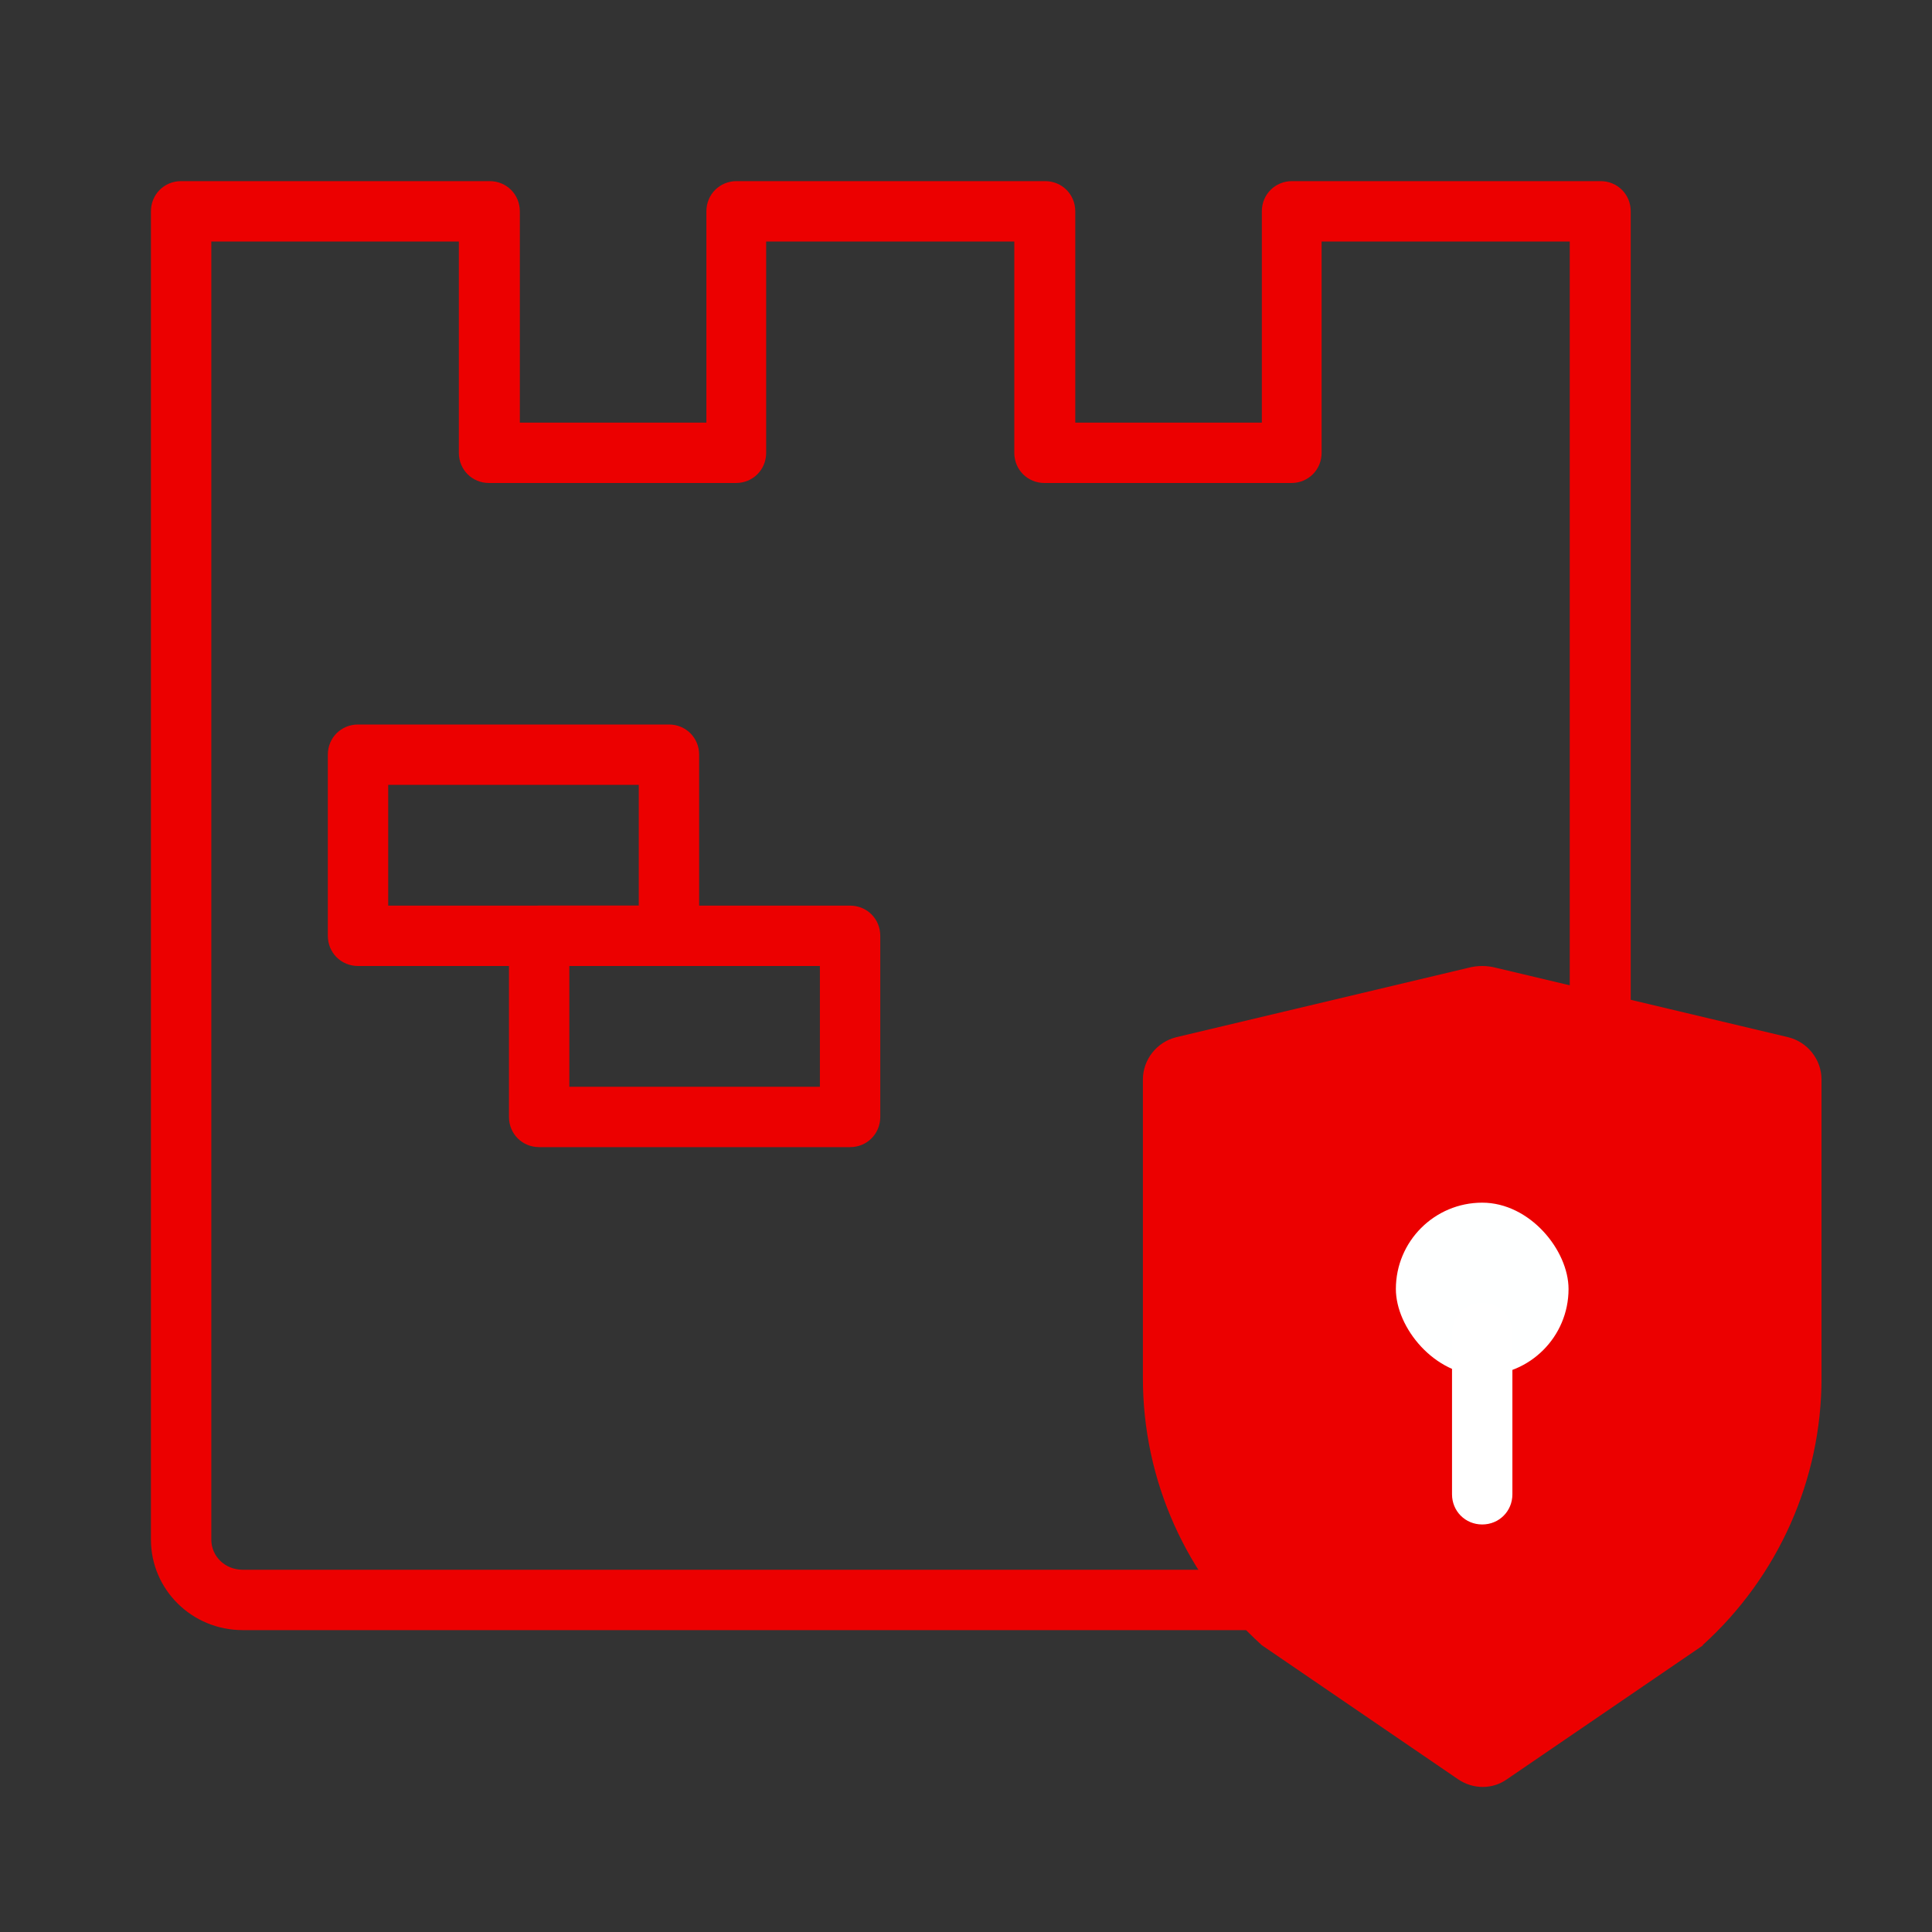
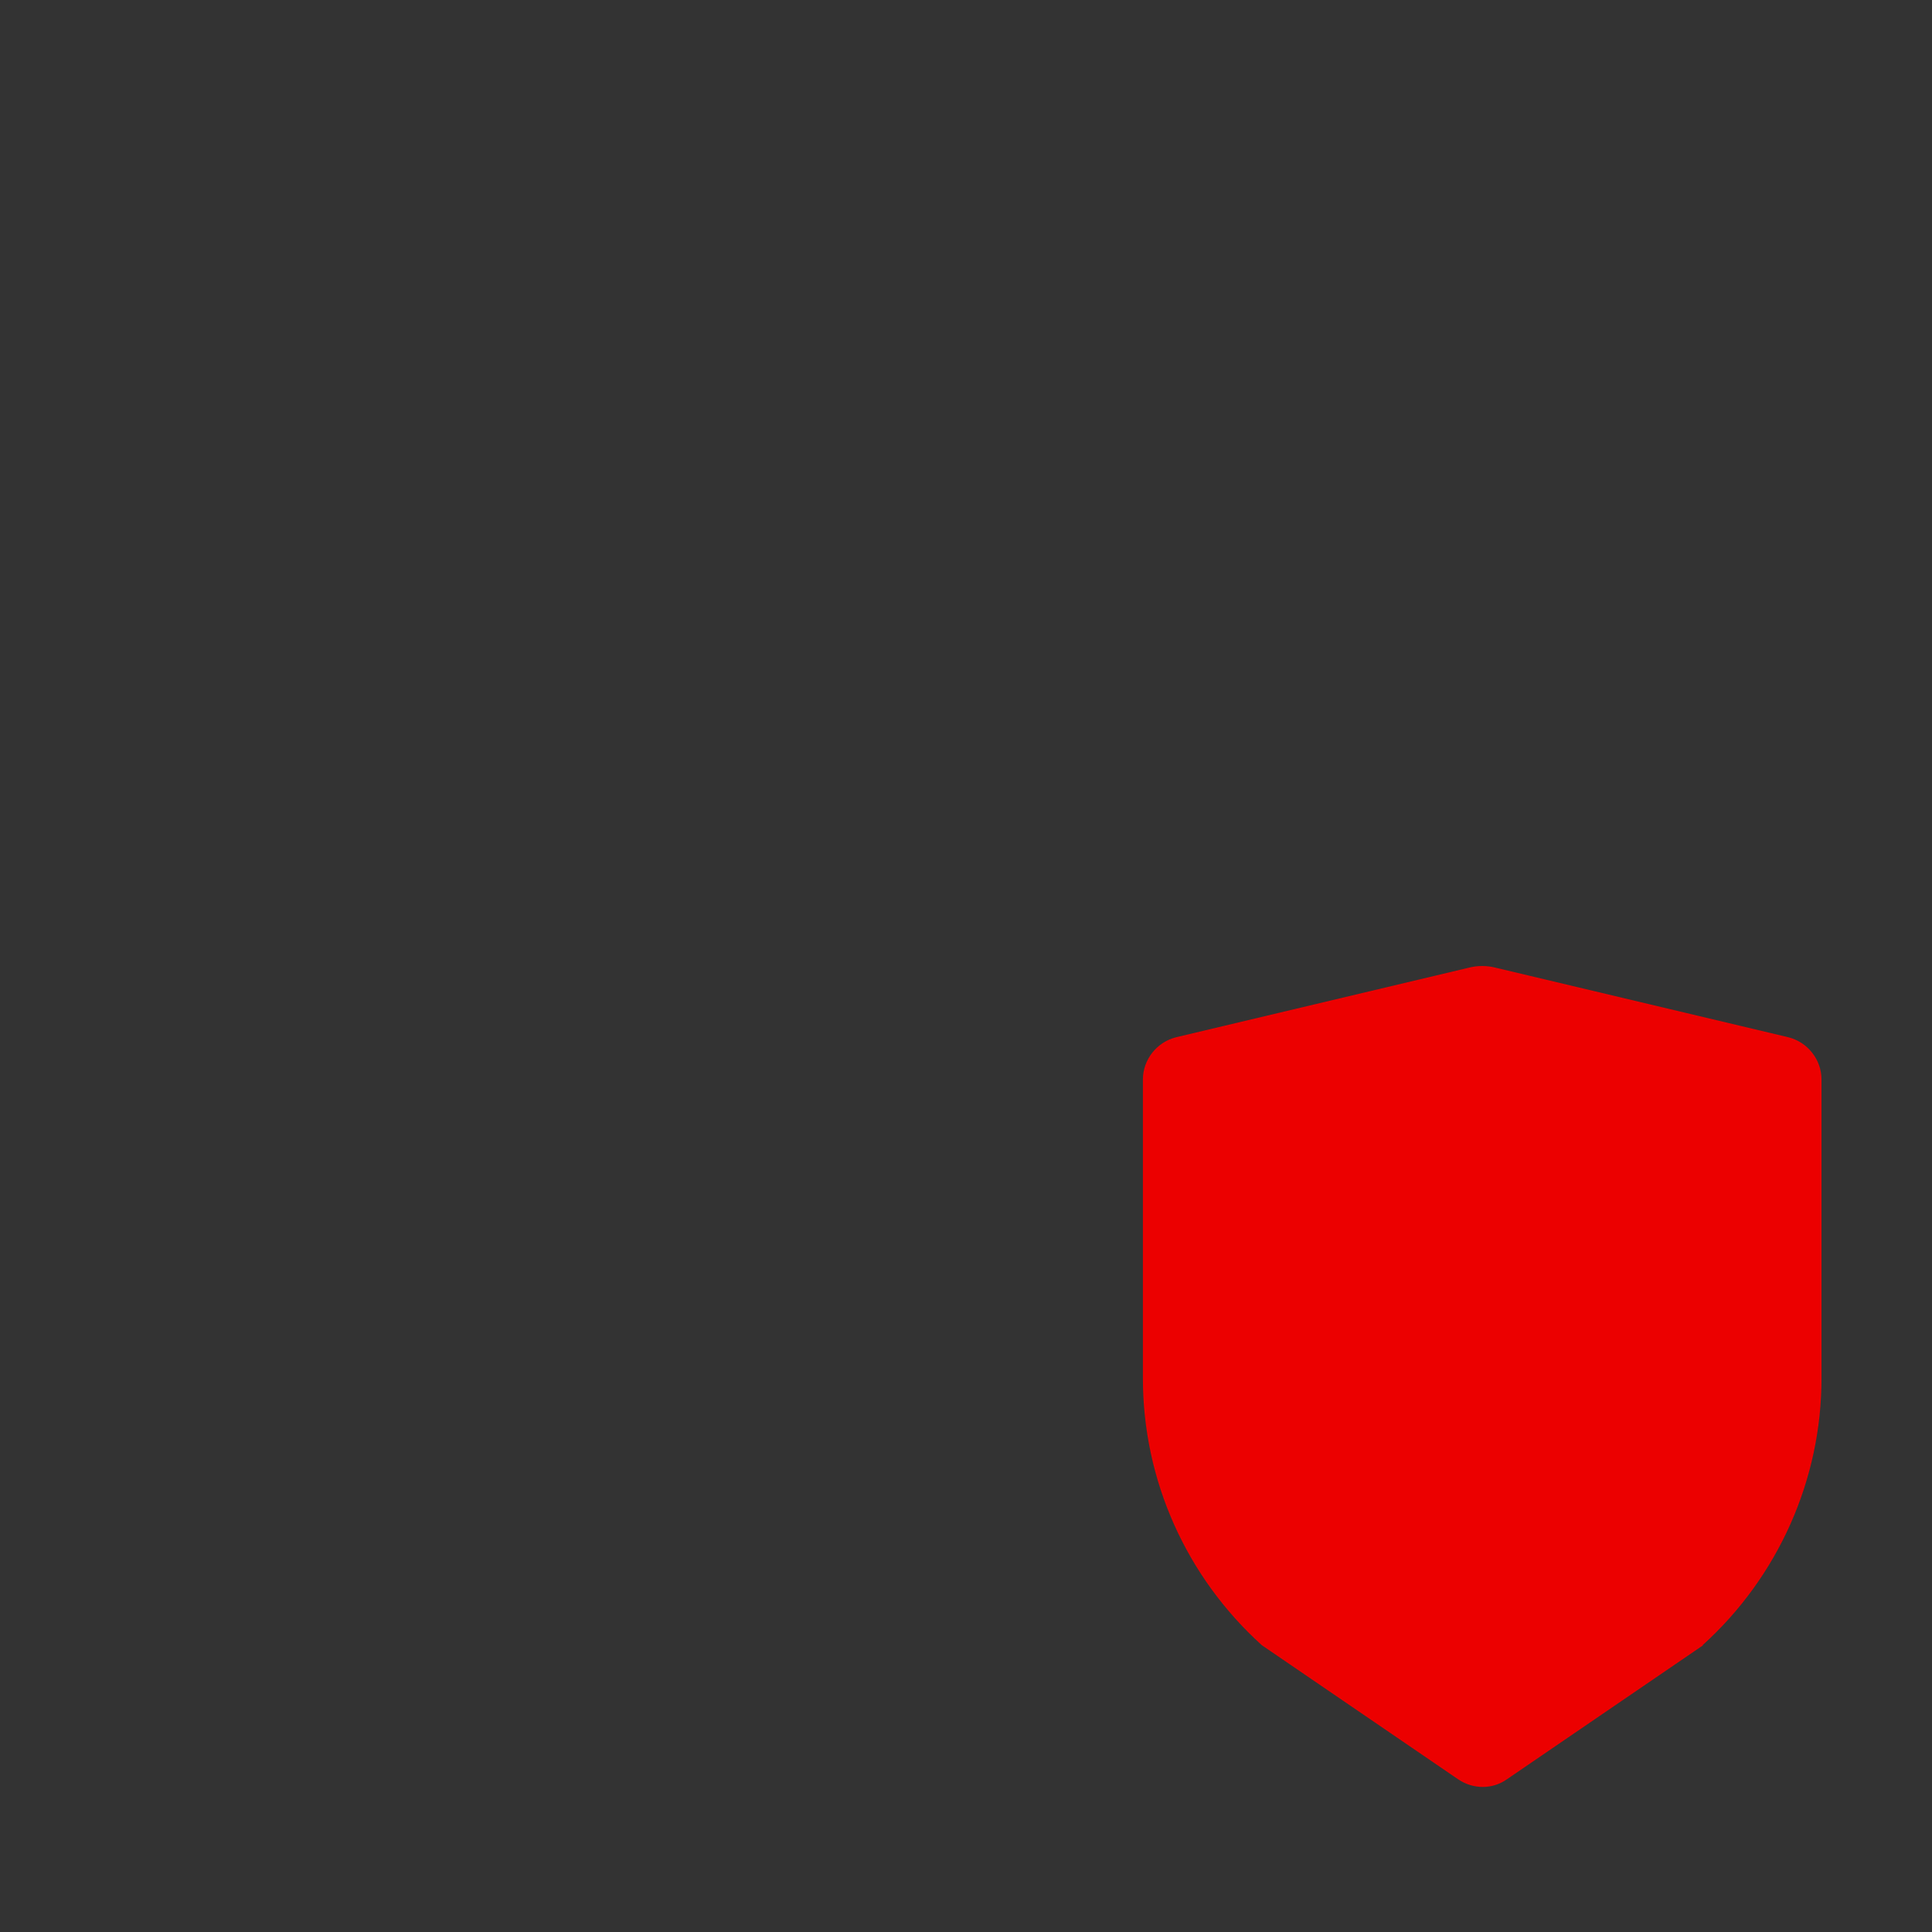
<svg xmlns="http://www.w3.org/2000/svg" id="Layer_1" data-name="Layer 1" viewBox="0 0 32 32">
  <rect x="0" y="0" width="32" height="32" fill="#333333" stroke="none" />
  <defs>
    <style>
      .cls-1 {
        fill: #ec0000;
      }

      .cls-2 {
        fill: #fff;
      }

      .cls-3 {
        fill: #feffff;
      }
    </style>
  </defs>
-   <path class="cls-1" d="M25.48,27H4.02c-.84,0-1.52-.67-1.52-1.5V3.5c0-.28.22-.5.5-.5h5.11c.28,0,.5.22.5.5v3.5h3.09v-3.5c0-.28.22-.5.5-.5h5.11c.28,0,.5.22.5.5v3.5h3.09v-3.5c0-.28.22-.5.5-.5h5.11c.28,0,.5.22.5.5v22c0,.83-.68,1.5-1.52,1.5ZM3.5,4v21.5c0,.28.23.5.52.5h21.46c.29,0,.52-.22.52-.5V4h-4.11v3.5c0,.28-.22.5-.5.5h-4.09c-.28,0-.5-.22-.5-.5v-3.5h-4.11v3.5c0,.28-.22.5-.5.5h-4.09c-.28,0-.5-.22-.5-.5v-3.5H3.5Z" />
  <path class="cls-1" d="M28.21,27.25l-3.25,2.22c-.24.17-.56.17-.81,0l-3.25-2.22c-1.25-1.13-1.97-2.73-1.97-4.42v-4.95c0-.33.23-.62.55-.7l4.84-1.15c.15-.04.31-.04.46,0l4.84,1.15c.32.08.55.37.55.7v4.95c0,1.68-.72,3.29-1.97,4.42Z" />
-   <path class="cls-1" d="M14.08,19h-5.15c-.28,0-.5-.22-.5-.5v-3c0-.28.22-.5.5-.5h5.15c.28,0,.5.22.5.5v3c0,.28-.22.5-.5.5ZM9.43,18h4.15v-2h-4.15v2Z" />
-   <path class="cls-1" d="M11.08,16h-5.15c-.28,0-.5-.22-.5-.5v-3c0-.28.22-.5.5-.5h5.15c.28,0,.5.22.5.5v3c0,.28-.22.5-.5.5ZM6.43,15h4.15v-2h-4.15v2Z" />
  <g>
-     <rect class="cls-3" x="23.12" y="19.92" width="2.86" height="2.86" rx="1.43" ry="1.43" />
-     <path class="cls-2" d="M24.55,25.25c-.28,0-.5-.22-.5-.5v-2.67c0-.28.22-.5.5-.5s.5.22.5.5v2.67c0,.28-.22.5-.5.5Z" />
-   </g>
+     </g>
</svg>